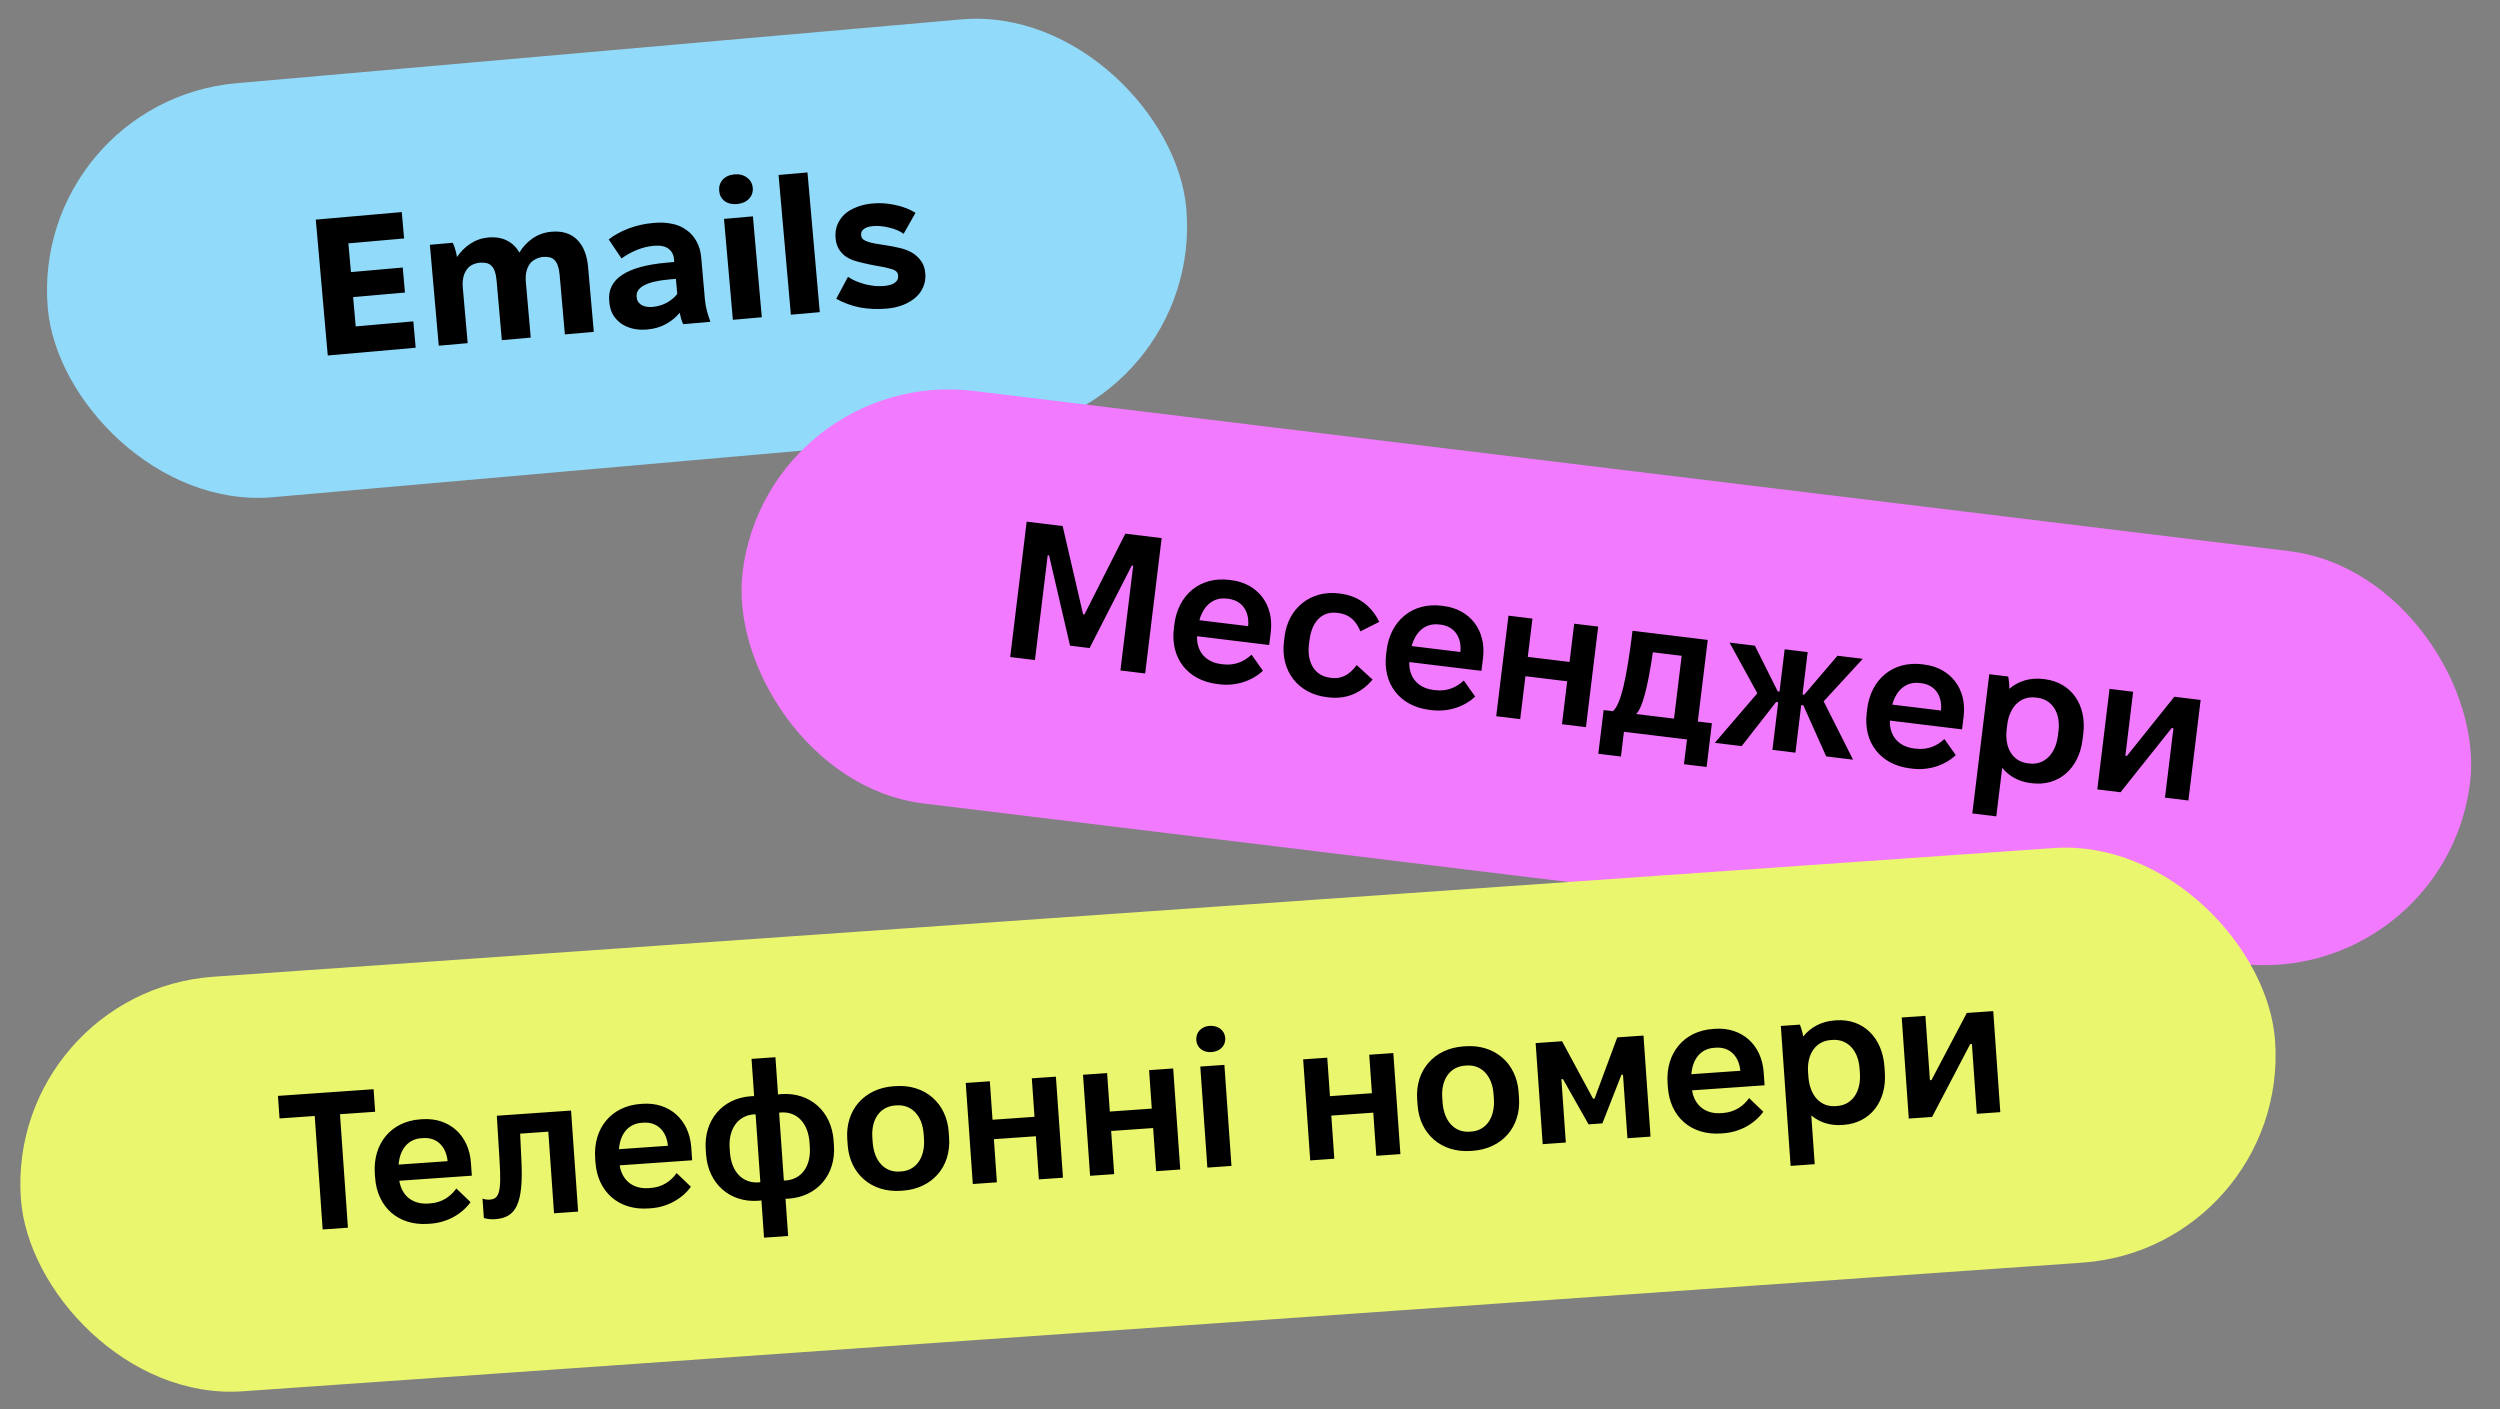
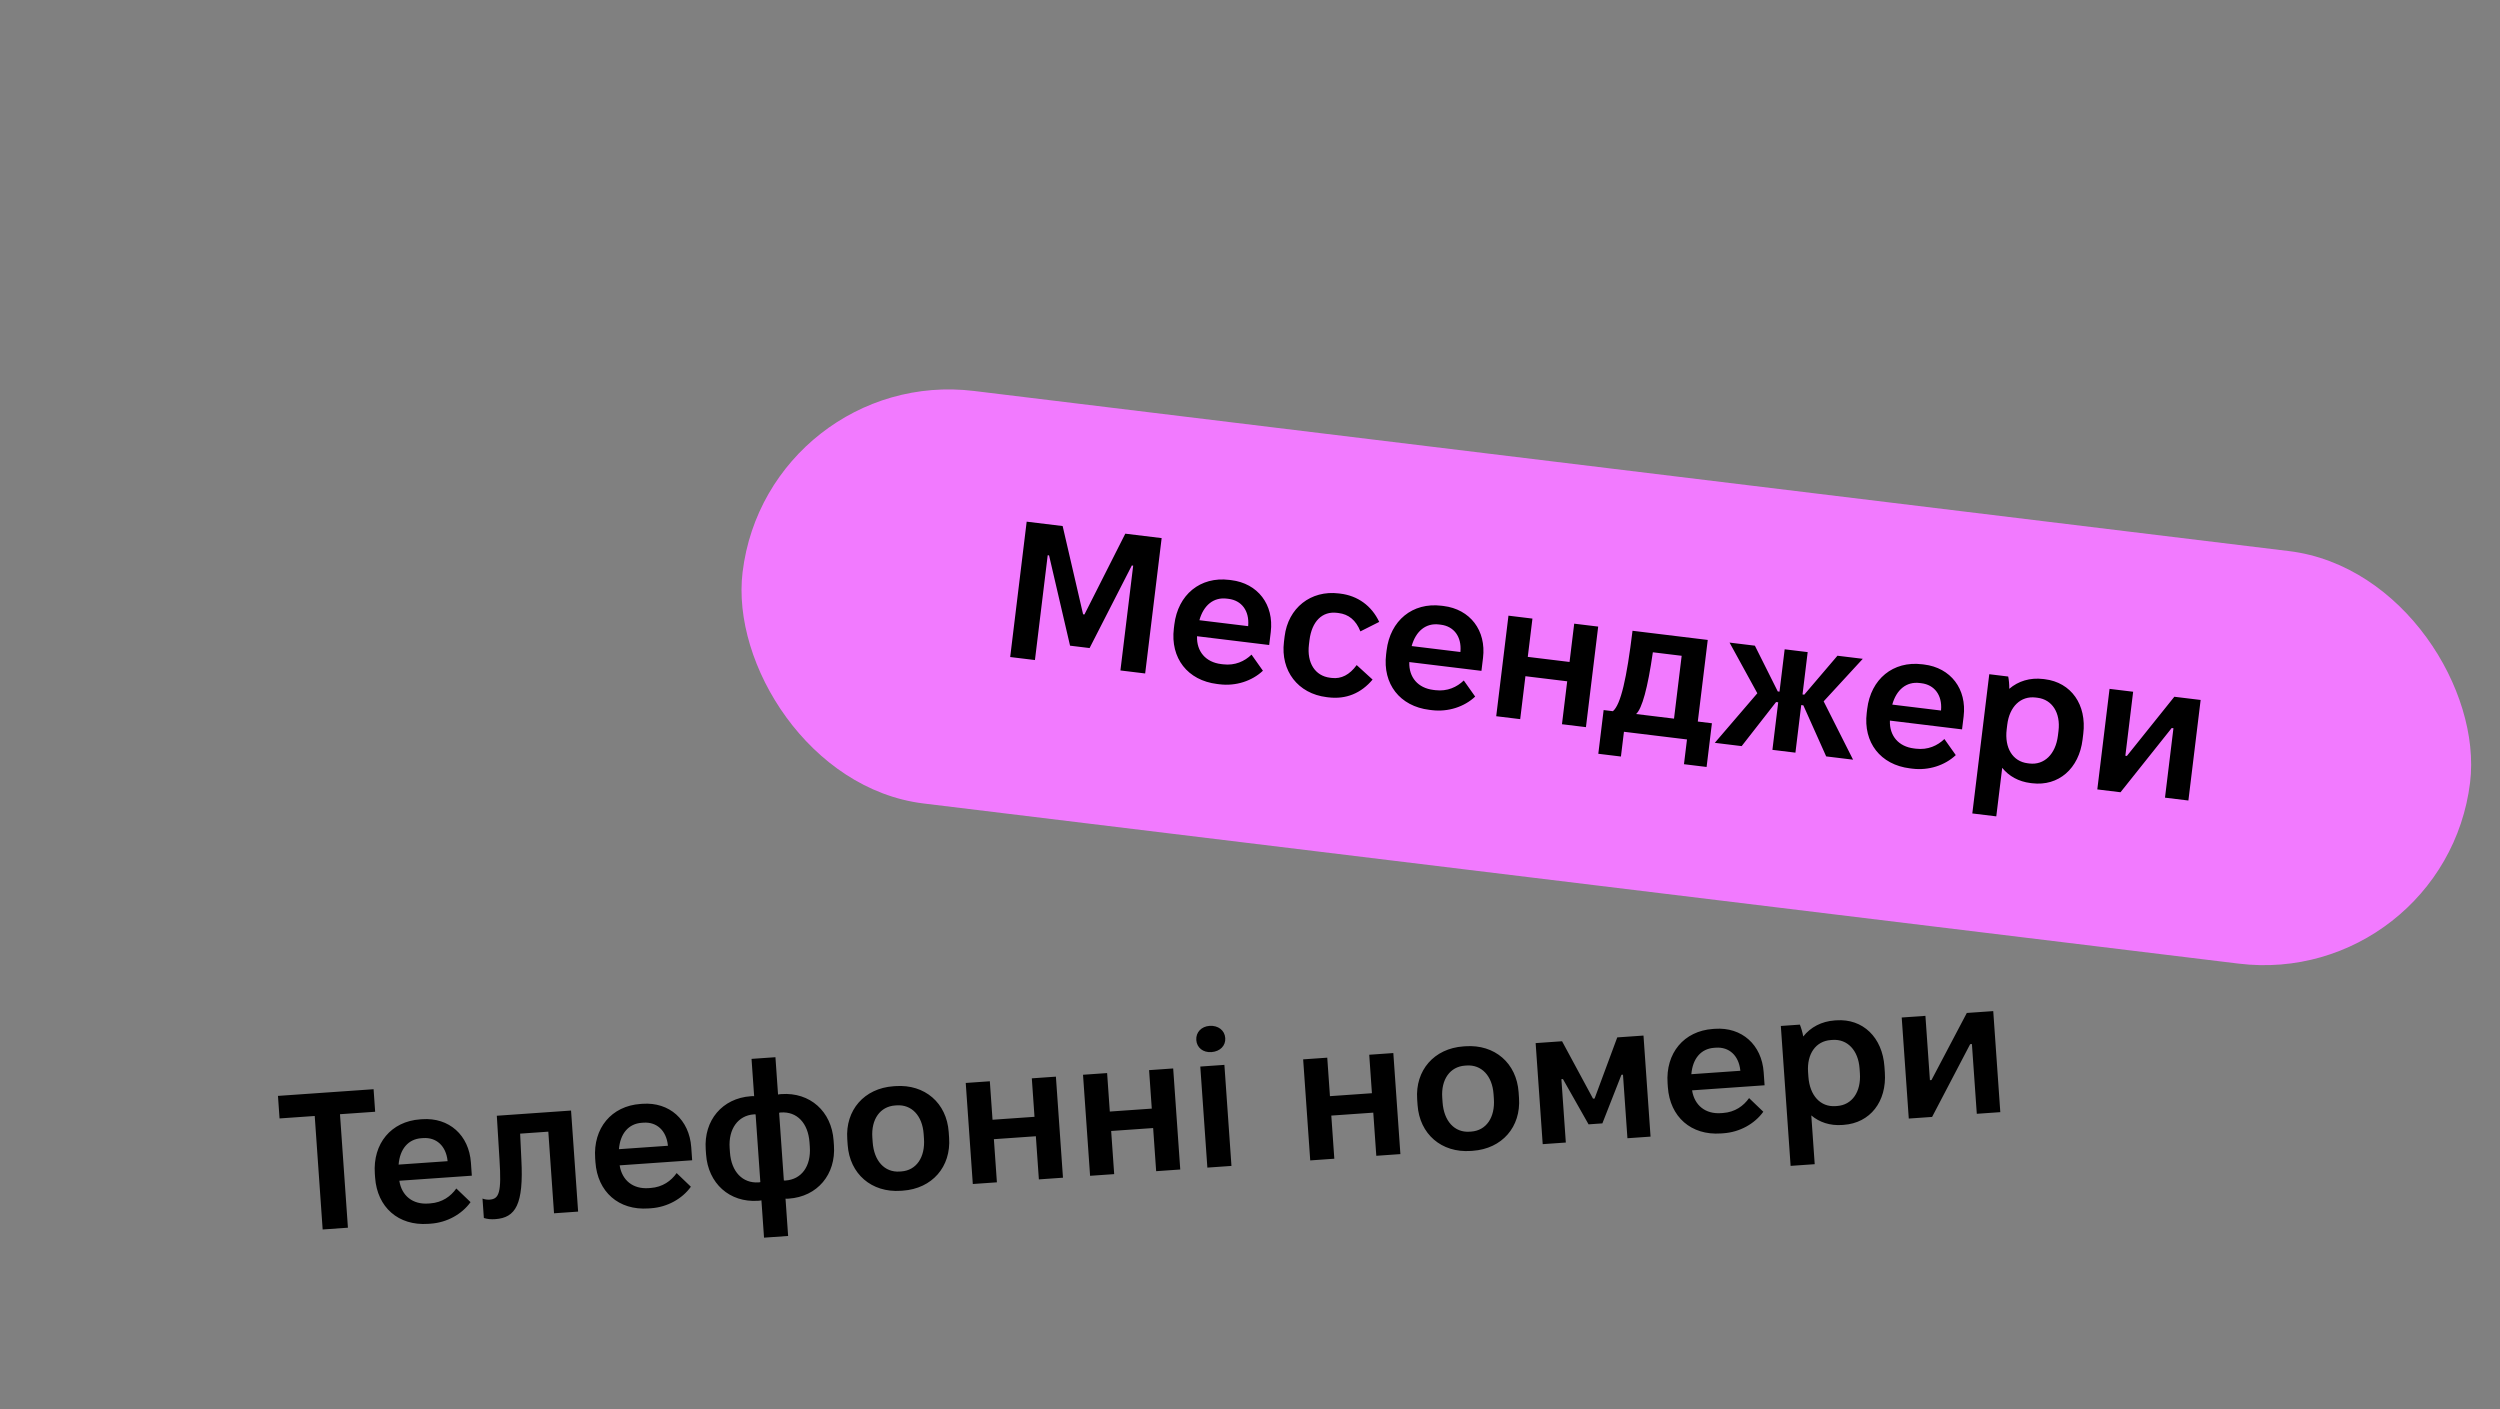
<svg xmlns="http://www.w3.org/2000/svg" width="385" height="217" viewBox="0 0 385 217" fill="none">
  <rect x="0" y="0" width="385" height="217" fill="#808080" stroke="none" />
-   <rect x="4.557" y="15.62" width="176" height="64" rx="32" transform="rotate(-5.032 4.557 15.62)" fill="#91DAF9" />
-   <path d="M50.475 54.743L48.633 33.824L61.872 32.659L62.23 36.723L53.653 37.478L54.042 41.901L62.022 41.199L62.361 45.053L54.382 45.756L54.779 50.269L63.655 49.487L64.013 53.551L50.475 54.743ZM67.57 53.238L66.202 37.698L69.728 37.388C69.874 37.676 70.006 38.036 70.124 38.467C70.241 38.879 70.324 39.253 70.374 39.59C70.923 38.758 71.606 38.076 72.422 37.542C73.256 36.987 74.172 36.665 75.168 36.578L75.198 36.575C76.314 36.477 77.271 36.633 78.07 37.045C78.868 37.437 79.504 38.053 79.98 38.895C80.524 38.003 81.212 37.27 82.045 36.695C82.897 36.118 83.852 35.783 84.908 35.69L84.938 35.687C86.591 35.542 87.902 35.948 88.87 36.907C89.838 37.866 90.403 39.272 90.566 41.125L91.445 51.106L86.992 51.498L86.184 42.324C86.135 41.766 86.045 41.312 85.914 40.962C85.801 40.59 85.634 40.294 85.414 40.072C85.214 39.849 84.96 39.701 84.652 39.628C84.344 39.554 83.991 39.535 83.593 39.57L83.563 39.573C83.146 39.63 82.766 39.754 82.421 39.944C82.075 40.115 81.785 40.362 81.553 40.684C81.34 41.003 81.174 41.399 81.055 41.872C80.954 42.322 80.931 42.856 80.985 43.474L81.735 51.991L77.282 52.383L76.472 43.179C76.424 42.641 76.334 42.187 76.201 41.817C76.088 41.446 75.923 41.159 75.704 40.958C75.504 40.734 75.24 40.587 74.912 40.515C74.605 40.442 74.252 40.423 73.853 40.458L73.823 40.461C73.407 40.517 73.025 40.631 72.679 40.802C72.352 40.971 72.074 41.227 71.843 41.569C71.61 41.89 71.444 42.286 71.345 42.757C71.244 43.207 71.22 43.731 71.273 44.329L72.023 52.846L67.57 53.238ZM99.658 50.744C98.861 50.814 98.124 50.769 97.448 50.608C96.771 50.446 96.176 50.188 95.663 49.831C95.148 49.455 94.726 49 94.398 48.467C94.088 47.912 93.903 47.286 93.841 46.588L93.818 46.319C93.67 44.646 94.327 43.323 95.787 42.351C97.266 41.358 99.559 40.724 102.667 40.451L103.833 40.348L103.793 39.9C103.732 39.203 103.443 38.666 102.928 38.289C102.413 37.913 101.678 37.767 100.722 37.851L100.602 37.862C99.805 37.932 98.98 38.135 98.126 38.471C97.292 38.806 96.488 39.248 95.713 39.798L93.739 36.87C94.622 36.19 95.647 35.628 96.812 35.184C97.998 34.738 99.228 34.459 100.503 34.347L100.772 34.323C101.768 34.236 102.686 34.285 103.526 34.472C104.364 34.639 105.095 34.957 105.718 35.424C106.359 35.869 106.872 36.447 107.256 37.156C107.659 37.863 107.904 38.705 107.99 39.681L108.55 46.046C108.607 46.684 108.71 47.287 108.86 47.856C109.009 48.405 109.189 48.971 109.401 49.555L105.218 49.923C105.097 49.693 104.994 49.431 104.908 49.138C104.82 48.824 104.741 48.5 104.671 48.165C104.128 48.835 103.436 49.408 102.594 49.883C101.753 50.359 100.774 50.646 99.658 50.744ZM100.497 47.267C101.234 47.202 101.939 47 102.611 46.66C103.282 46.299 103.844 45.838 104.297 45.276L104.091 42.945L103.015 43.04C101.282 43.193 100.004 43.496 99.18 43.95C98.355 44.384 97.975 44.97 98.04 45.707L98.048 45.796C98.069 46.035 98.139 46.26 98.258 46.471C98.395 46.659 98.57 46.825 98.784 46.966C98.995 47.088 99.244 47.177 99.53 47.232C99.836 47.285 100.158 47.297 100.497 47.267ZM112.863 49.25L111.495 33.71L115.948 33.318L117.316 48.858L112.863 49.25ZM113.493 31.426C112.735 31.493 112.099 31.338 111.584 30.962C111.089 30.584 110.812 30.056 110.752 29.379C110.695 28.721 110.875 28.153 111.295 27.675C111.735 27.194 112.333 26.921 113.09 26.854C113.867 26.786 114.514 26.95 115.031 27.346C115.567 27.74 115.865 28.266 115.922 28.924C115.982 29.601 115.781 30.171 115.32 30.633C114.879 31.094 114.27 31.358 113.493 31.426ZM121.794 48.464L119.899 26.947L124.352 26.555L126.246 48.072L121.794 48.464ZM136.592 47.523C135.138 47.651 133.747 47.592 132.421 47.348C131.112 47.081 129.899 46.636 128.78 46.012L130.59 42.63C130.953 42.879 131.364 43.104 131.824 43.304C132.281 43.485 132.757 43.644 133.251 43.781C133.743 43.898 134.243 43.985 134.75 44.041C135.255 44.077 135.736 44.074 136.195 44.034C136.553 44.002 136.869 43.944 137.143 43.86C137.417 43.776 137.638 43.666 137.807 43.531C137.995 43.394 138.133 43.241 138.218 43.073C138.302 42.885 138.333 42.671 138.312 42.432C138.284 42.113 138.153 41.874 137.918 41.714C137.683 41.554 137.34 41.423 136.89 41.322C136.457 41.2 135.915 41.087 135.264 40.984C134.632 40.879 133.875 40.725 132.994 40.521C132.482 40.406 131.978 40.269 131.483 40.112C130.985 39.935 130.533 39.704 130.126 39.418C129.738 39.111 129.414 38.738 129.155 38.299C128.895 37.86 128.737 37.322 128.681 36.685C128.616 35.947 128.698 35.278 128.926 34.675C129.172 34.051 129.536 33.507 130.017 33.043C130.518 32.578 131.137 32.202 131.875 31.916C132.611 31.61 133.457 31.415 134.414 31.331C135.569 31.229 136.721 31.309 137.868 31.569C139.033 31.808 140.072 32.208 140.985 32.77L139.162 36.003C138.562 35.574 137.821 35.257 136.94 35.054C136.077 34.829 135.247 34.751 134.45 34.821C134.111 34.851 133.815 34.907 133.561 34.99C133.327 35.071 133.136 35.178 132.987 35.312C132.837 35.425 132.729 35.565 132.663 35.732C132.617 35.896 132.602 36.068 132.618 36.248C132.639 36.487 132.737 36.689 132.912 36.854C133.086 36.999 133.338 37.128 133.669 37.239C134 37.351 134.4 37.446 134.869 37.525C135.337 37.604 135.867 37.688 136.457 37.777C137.128 37.878 137.802 38.01 138.479 38.171C139.154 38.312 139.776 38.539 140.346 38.85C140.915 39.161 141.394 39.581 141.782 40.109C142.188 40.615 142.427 41.277 142.499 42.093C142.562 42.811 142.461 43.492 142.197 44.138C141.951 44.762 141.567 45.308 141.046 45.775C140.525 46.243 139.887 46.63 139.131 46.938C138.375 47.245 137.529 47.44 136.592 47.523Z" fill="black" />
  <rect x="118.227" y="56.34" width="268" height="64" rx="32" transform="rotate(6.943 118.227 56.34)" fill="#F27AFF" />
  <path d="M155.569 101.183L158.108 80.337L163.647 81.011L166.797 94.602L167.006 94.627L173.296 82.186L178.894 82.868L176.356 103.714L172.544 103.25L174.51 87.109L174.301 87.084L167.796 99.8L164.788 99.434L161.555 85.531L161.347 85.506L159.381 101.647L155.569 101.183ZM187.439 105.336C182.883 104.781 180.219 101.344 180.774 96.787L180.846 96.192C181.409 91.576 184.834 88.759 189.301 89.303L189.599 89.34C193.709 89.84 196.212 93.107 195.697 97.335L195.454 99.331L184.346 97.978L184.343 98.008C184.272 100.326 185.672 101.978 188.055 102.268L188.353 102.304C190.199 102.529 191.674 101.832 192.735 100.813L194.488 103.293C192.815 104.872 190.328 105.688 187.827 105.383L187.439 105.336ZM184.707 95.513L192.211 96.427L192.222 96.338C192.408 94.064 191.213 92.468 189.188 92.221L188.92 92.188C186.895 91.942 185.351 93.204 184.707 95.513ZM204.308 107.36C199.871 106.82 197.188 103.289 197.729 98.852L197.83 98.018C198.367 93.611 201.875 90.865 206.163 91.387L206.401 91.416C209.081 91.742 211.222 93.272 212.399 95.773L209.501 97.233C208.807 95.487 207.677 94.593 206.128 94.405L205.89 94.376C203.626 94.1 202.013 95.687 201.657 98.605L201.578 99.26C201.233 102.089 202.531 104.091 204.824 104.37L205.092 104.403C206.551 104.581 207.84 103.922 208.929 102.422L211.377 104.655C209.609 106.766 207.286 107.723 204.577 107.393L204.308 107.36ZM220.128 109.317C215.571 108.762 212.907 105.324 213.462 100.768L213.535 100.172C214.097 95.557 217.522 92.74 221.989 93.284L222.287 93.32C226.397 93.821 228.9 97.087 228.385 101.316L228.142 103.311L217.034 101.959L217.031 101.988C216.96 104.307 218.361 105.958 220.743 106.248L221.041 106.285C222.887 106.51 224.362 105.813 225.423 104.794L227.176 107.274C225.503 108.853 223.016 109.668 220.515 109.364L220.128 109.317ZM217.395 99.494L224.899 100.408L224.91 100.319C225.097 98.045 223.901 96.448 221.876 96.202L221.608 96.169C219.583 95.922 218.039 97.185 217.395 99.494ZM230.417 110.298L232.303 94.812L235.996 95.262L235.278 101.158L241.71 101.942L242.428 96.045L246.121 96.495L244.235 111.98L240.543 111.531L241.348 104.92L234.915 104.136L234.11 110.747L230.417 110.298ZM246.139 116.081L246.959 109.35L248.388 109.524C249.602 108.494 250.512 104.494 251.408 97.139L262.992 98.549L261.461 111.117L263.635 111.381L262.816 118.112L259.332 117.687L259.796 113.875L250.087 112.693L249.623 116.505L246.139 116.081ZM251.962 109.96L257.799 110.67L258.977 100.992L254.54 100.452C253.746 105.976 252.882 109.105 251.962 109.96ZM272.952 115.478L273.845 108.152L273.517 108.112L268.217 114.901L264.078 114.397L270.629 106.763L266.351 98.959L270.252 99.434L273.776 106.481L274.044 106.514L274.838 99.992L278.382 100.424L277.588 106.945L277.856 106.978L282.968 100.982L286.869 101.457L280.843 108.007L285.371 116.99L281.231 116.486L277.716 108.623L277.388 108.583L276.496 115.909L272.952 115.478ZM294.141 118.33C289.585 117.775 286.921 114.338 287.476 109.782L287.548 109.186C288.11 104.57 291.536 101.754 296.003 102.298L296.301 102.334C300.411 102.834 302.914 106.101 302.399 110.33L302.156 112.325L291.048 110.972L291.044 111.002C290.974 113.32 292.374 114.972 294.757 115.262L295.055 115.298C296.901 115.523 298.376 114.826 299.437 113.807L301.19 116.287C299.517 117.866 297.03 118.682 294.528 118.377L294.141 118.33ZM291.409 108.508L298.913 109.422L298.924 109.332C299.11 107.058 297.915 105.462 295.89 105.215L295.622 105.183C293.596 104.936 292.053 106.199 291.409 108.508ZM303.736 125.271L306.347 103.829L309.265 104.185C309.36 104.649 309.444 105.445 309.427 106.078C310.812 104.887 312.633 104.323 314.658 104.569L314.896 104.598C318.976 105.095 321.369 108.53 320.825 112.997L320.716 113.89C320.172 118.357 317.025 121.117 312.945 120.62L312.707 120.591C310.861 120.366 309.362 119.519 308.339 118.246L307.428 125.72L303.736 125.271ZM312.262 117.545L312.53 117.578C314.793 117.853 316.57 116.166 316.922 113.277L317.009 112.562C317.35 109.763 316.026 107.728 313.763 107.452L313.495 107.42C311.202 107.14 309.458 108.802 309.117 111.601L309.03 112.316C308.679 115.205 309.969 117.266 312.262 117.545ZM322.985 121.571L324.871 106.085L328.504 106.528L327.304 116.385L327.542 116.414L334.848 107.3L338.898 107.793L337.012 123.279L333.408 122.84L334.71 112.149L334.442 112.116L326.559 122.006L322.985 121.571Z" fill="black" />
-   <rect x="0.981" y="152.646" width="348" height="64" rx="32" transform="rotate(-4 0.981 152.646)" fill="#EAF66E" />
  <path d="M49.689 189.338L48.467 171.861L43.05 172.24L42.807 168.768L57.532 167.739L57.774 171.21L52.358 171.589L53.58 189.066L49.689 189.338ZM65.933 188.473C61.354 188.793 58.086 185.924 57.766 181.345L57.724 180.747C57.4 176.108 60.228 172.693 64.717 172.379L65.016 172.358C69.146 172.069 72.225 174.801 72.522 179.051L72.662 181.056L61.499 181.836L61.501 181.866C61.872 184.156 63.56 185.511 65.955 185.344L66.254 185.323C68.109 185.193 69.425 184.229 70.273 183.027L72.466 185.129C71.123 186.997 68.836 188.27 66.322 188.446L65.933 188.473ZM61.385 179.348L68.927 178.821L68.921 178.731C68.672 176.463 67.195 175.123 65.16 175.265L64.89 175.284C62.855 175.426 61.579 176.959 61.385 179.348ZM76.27 187.75C75.612 187.796 75.067 187.744 74.514 187.572L74.305 184.58C74.676 184.734 75.129 184.763 75.399 184.744C76.865 184.641 77.249 183.682 76.923 178.592L76.51 171.825L87.942 171.025L89.031 186.587L85.32 186.847L84.441 174.277L80.101 174.581L80.29 178.567C80.653 185.489 79.413 187.53 76.27 187.75ZM99.864 186.1C95.285 186.421 92.017 183.552 91.697 178.973L91.655 178.374C91.33 173.736 94.159 170.32 98.648 170.006L98.947 169.985C103.077 169.696 106.155 172.428 106.452 176.678L106.593 178.683L95.43 179.464L95.432 179.493C95.803 181.783 97.491 183.139 99.885 182.971L100.185 182.95C102.04 182.821 103.356 181.856 104.204 180.654L106.396 182.757C105.053 184.625 102.767 185.897 100.253 186.073L99.864 186.1ZM95.316 176.975L102.858 176.448L102.851 176.358C102.603 174.09 101.125 172.75 99.09 172.892L98.821 172.911C96.786 173.053 95.51 174.586 95.316 176.975ZM115.736 163.067L119.417 162.81L119.819 168.556C119.996 168.513 120.176 168.501 120.325 168.49C124.754 168.18 128.061 171.167 128.373 175.626L128.427 176.404C128.739 180.863 125.88 184.281 121.481 184.589C121.301 184.601 121.092 184.616 120.97 184.594L121.372 190.34L117.661 190.6L117.259 184.854C117.112 184.894 116.962 184.905 116.753 184.919C112.353 185.227 109.047 182.24 108.735 177.781L108.681 177.003C108.369 172.544 111.227 169.126 115.627 168.819C115.806 168.806 116.016 168.792 116.138 168.813L115.736 163.067ZM112.366 176.806L112.412 177.464C112.621 180.457 114.371 182.259 116.825 182.087C116.915 182.081 117.035 182.073 117.092 182.039L116.364 171.624C116.302 171.598 116.182 171.607 116.093 171.613C113.669 171.783 112.159 173.843 112.366 176.806ZM124.666 175.946C124.457 172.953 122.736 171.148 120.253 171.322C120.193 171.326 120.103 171.333 119.985 171.371L120.714 181.786C120.805 181.809 120.925 181.801 120.985 181.797C123.439 181.625 124.921 179.597 124.712 176.604L124.666 175.946ZM138.734 183.382C134.215 183.698 130.853 180.776 130.541 176.317L130.479 175.419C130.167 170.96 133.089 167.598 137.608 167.282L137.908 167.261C142.427 166.945 145.789 169.867 146.101 174.326L146.163 175.224C146.475 179.683 143.553 183.045 139.034 183.361L138.734 183.382ZM138.557 180.417L138.796 180.401C141.131 180.238 142.493 178.218 142.292 175.345L142.242 174.626C142.045 171.813 140.389 170.064 138.085 170.226L137.846 170.242C135.541 170.403 134.145 172.366 134.341 175.179L134.392 175.897C134.592 178.77 136.223 180.581 138.557 180.417ZM149.812 182.337L148.723 166.775L152.434 166.516L152.849 172.441L159.313 171.989L158.899 166.064L162.609 165.804L163.698 181.366L159.987 181.626L159.522 174.982L153.058 175.434L153.523 182.078L149.812 182.337ZM167.873 181.074L166.785 165.512L170.496 165.253L170.91 171.178L177.374 170.726L176.96 164.801L180.671 164.541L181.759 180.103L178.048 180.363L177.584 173.719L171.119 174.171L171.584 180.815L167.873 181.074ZM186.555 162.024C185.268 162.114 184.312 161.339 184.23 160.172C184.147 158.975 185.016 158.072 186.273 157.984C187.589 157.892 188.606 158.663 188.689 159.86C188.771 161.027 187.902 161.93 186.555 162.024ZM185.934 179.811L184.846 164.249L188.557 163.99L189.645 179.552L185.934 179.811ZM201.775 178.703L200.686 163.141L204.397 162.882L204.812 168.808L211.276 168.355L210.862 162.43L214.572 162.17L215.661 177.732L211.95 177.992L211.485 171.348L205.021 171.8L205.485 178.444L201.775 178.703ZM226.499 177.245C221.98 177.561 218.618 174.639 218.306 170.18L218.243 169.282C217.931 164.823 220.854 161.461 225.373 161.145L225.672 161.124C230.191 160.808 233.553 163.73 233.865 168.189L233.928 169.087C234.239 173.546 231.317 176.908 226.798 177.224L226.499 177.245ZM226.321 174.28L226.561 174.264C228.895 174.1 230.257 172.08 230.057 169.207L230.006 168.489C229.81 165.676 228.154 163.927 225.849 164.089L225.61 164.105C223.305 164.266 221.909 166.229 222.106 169.042L222.156 169.76C222.357 172.633 223.987 174.444 226.321 174.28ZM237.576 176.2L236.488 160.638L240.558 160.353L245.326 169.192L245.565 169.176L249.057 159.759L253.097 159.477L254.185 175.039L250.624 175.288L249.94 165.501L249.7 165.518L246.765 173.001L244.64 173.15L240.694 166.178L240.455 166.195L241.137 175.951L237.576 176.2ZM265.017 174.552C260.438 174.872 257.17 172.003 256.85 167.424L256.808 166.826C256.484 162.187 259.312 158.771 263.801 158.457L264.101 158.436C268.231 158.148 271.309 160.88 271.606 165.129L271.746 167.134L260.583 167.915L260.585 167.945C260.956 170.235 262.645 171.59 265.039 171.423L265.338 171.402C267.194 171.272 268.51 170.308 269.358 169.106L271.55 171.208C270.207 173.076 267.92 174.349 265.406 174.525L265.017 174.552ZM260.469 165.427L268.011 164.899L268.005 164.81C267.756 162.541 266.279 161.201 264.244 161.344L263.974 161.362C261.939 161.505 260.663 163.037 260.469 165.427ZM275.754 179.545L274.248 157.998L277.181 157.792C277.362 158.231 277.596 158.996 277.699 159.621C278.832 158.188 280.513 157.289 282.549 157.146L282.788 157.13C286.888 156.843 289.889 159.761 290.203 164.25L290.265 165.148C290.579 169.637 288.014 172.944 283.914 173.23L283.674 173.247C281.819 173.377 280.187 172.829 278.94 171.774L279.465 179.285L275.754 179.545ZM282.659 170.341L282.929 170.322C285.203 170.163 286.627 168.169 286.424 165.266L286.374 164.548C286.177 161.734 284.491 159.988 282.217 160.147L281.948 160.166C279.643 160.327 278.247 162.289 278.443 165.102L278.494 165.82C278.697 168.723 280.355 170.502 282.659 170.341ZM293.952 172.258L292.864 156.696L296.515 156.44L297.207 166.346L297.447 166.33L302.889 155.995L306.959 155.71L308.047 171.272L304.426 171.525L303.675 160.782L303.406 160.8L297.543 172.007L293.952 172.258Z" fill="black" />
</svg>